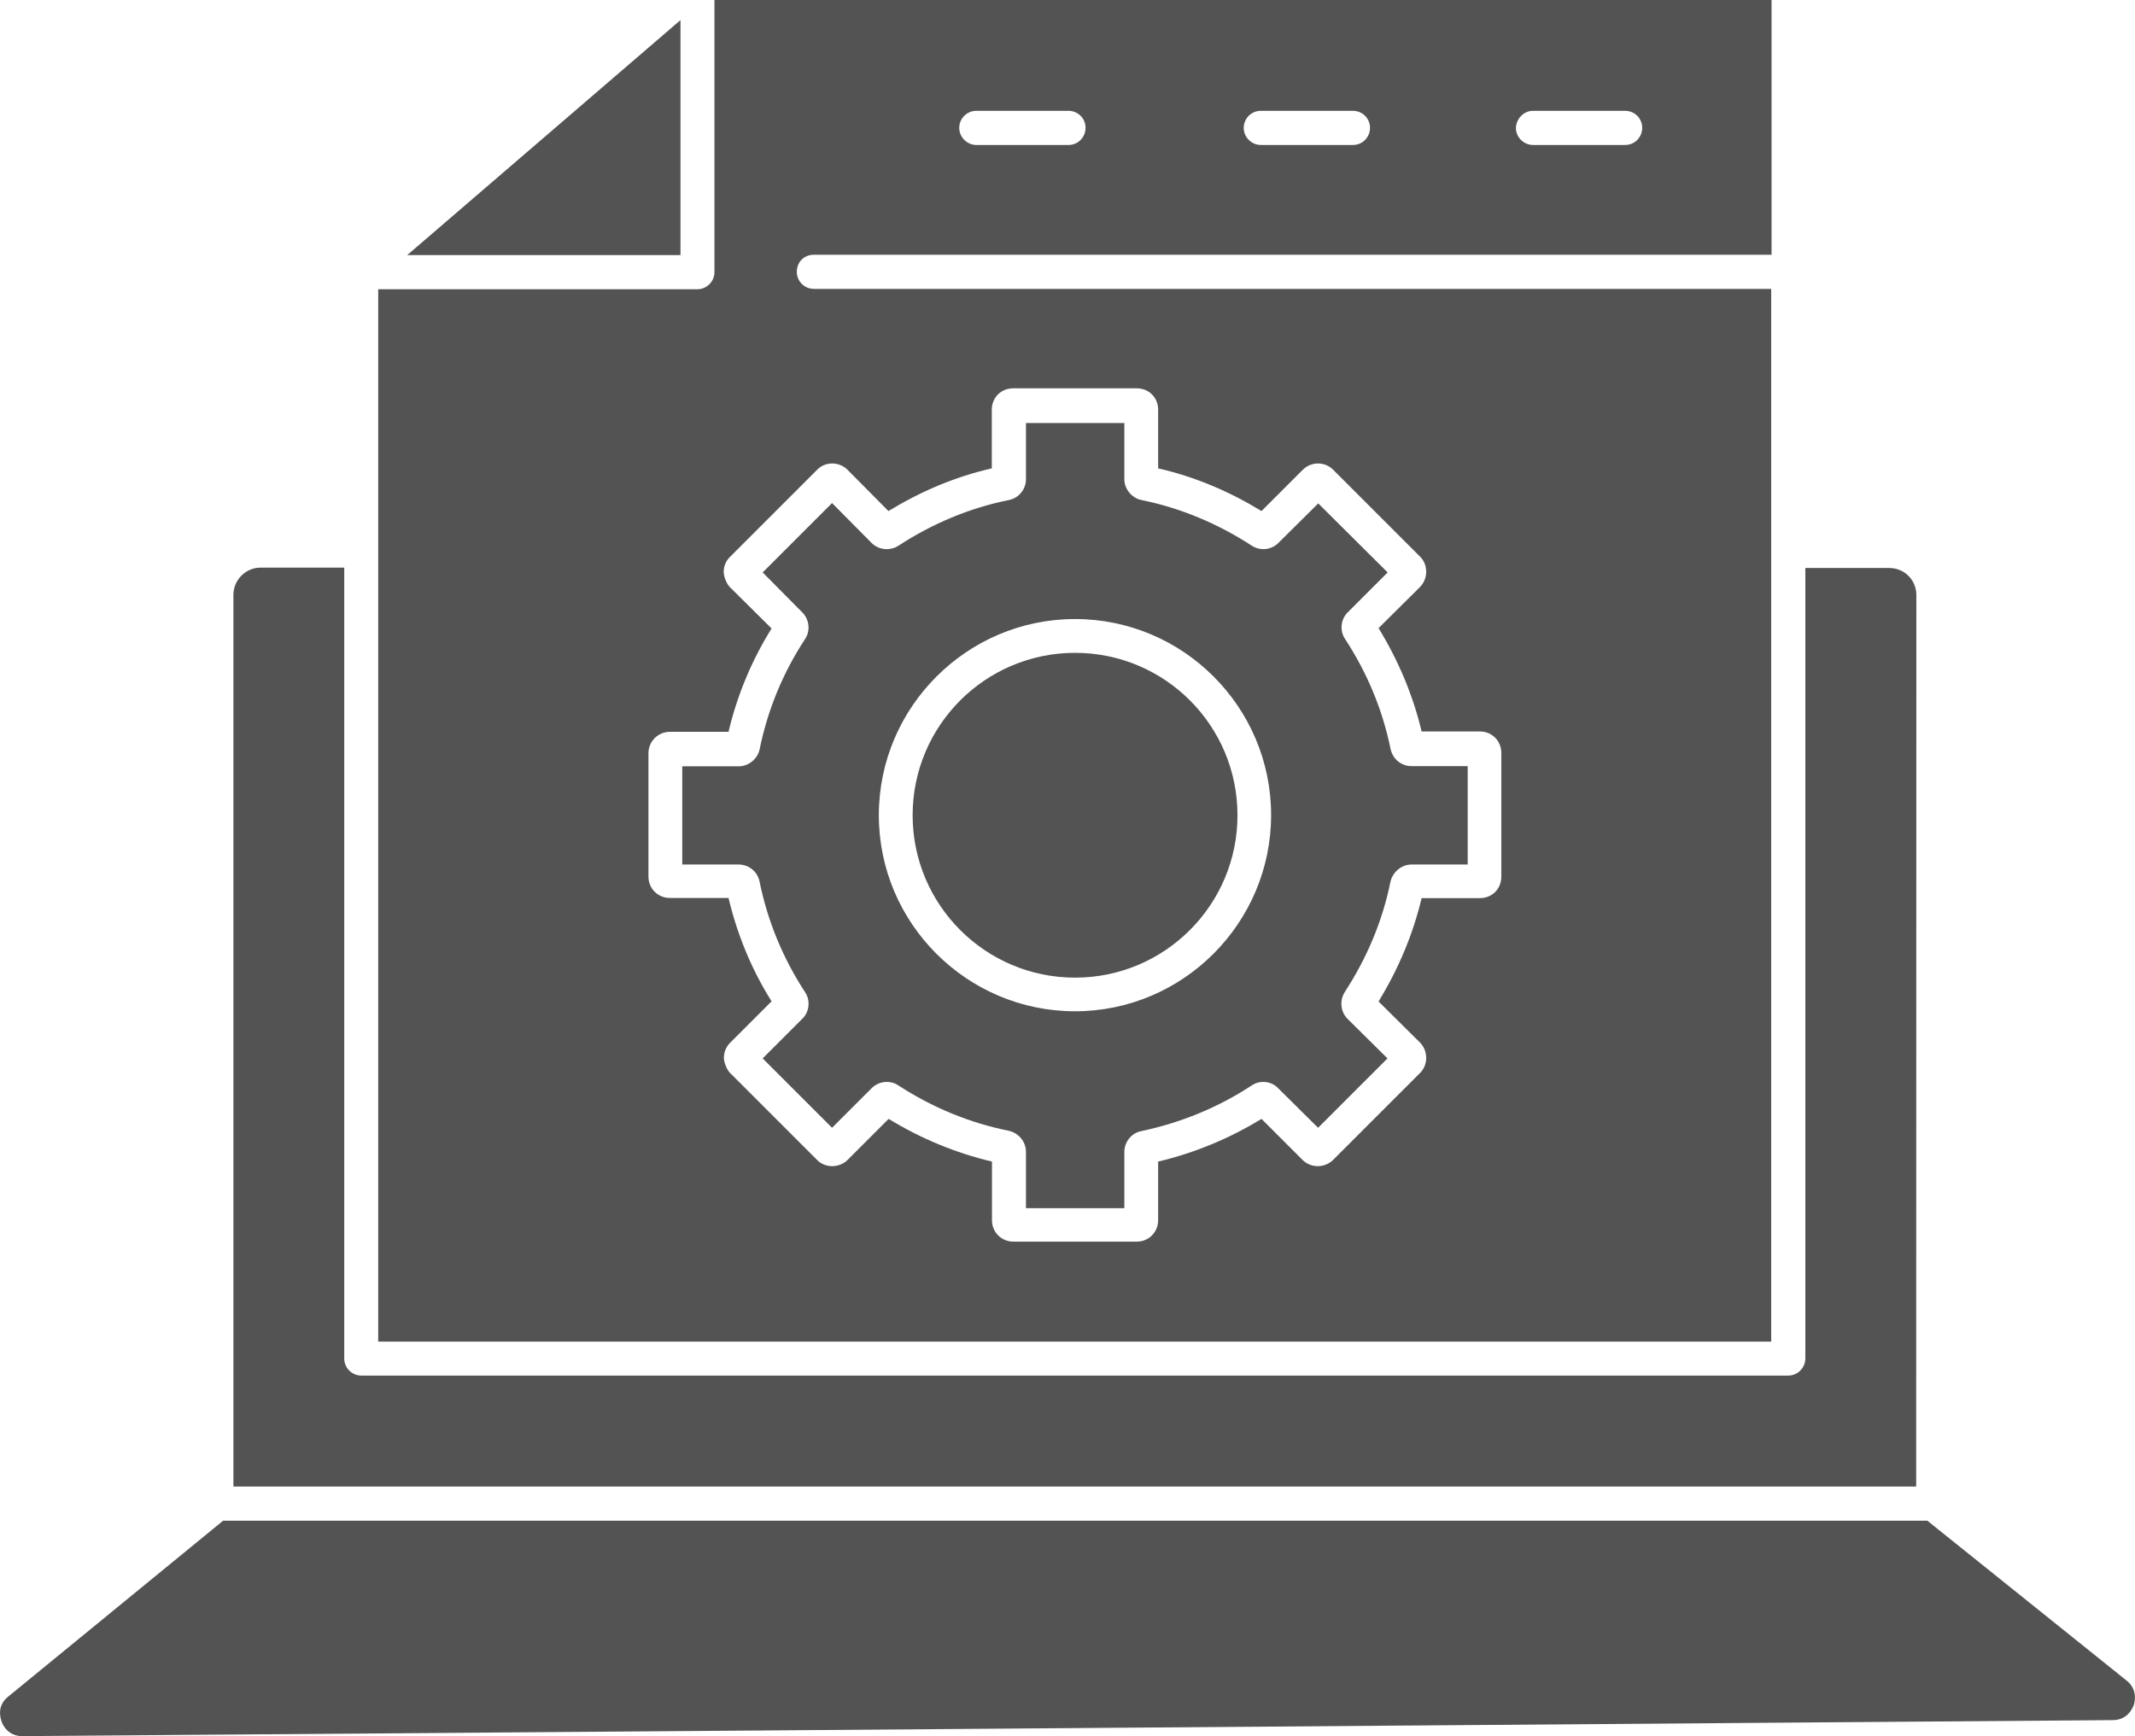
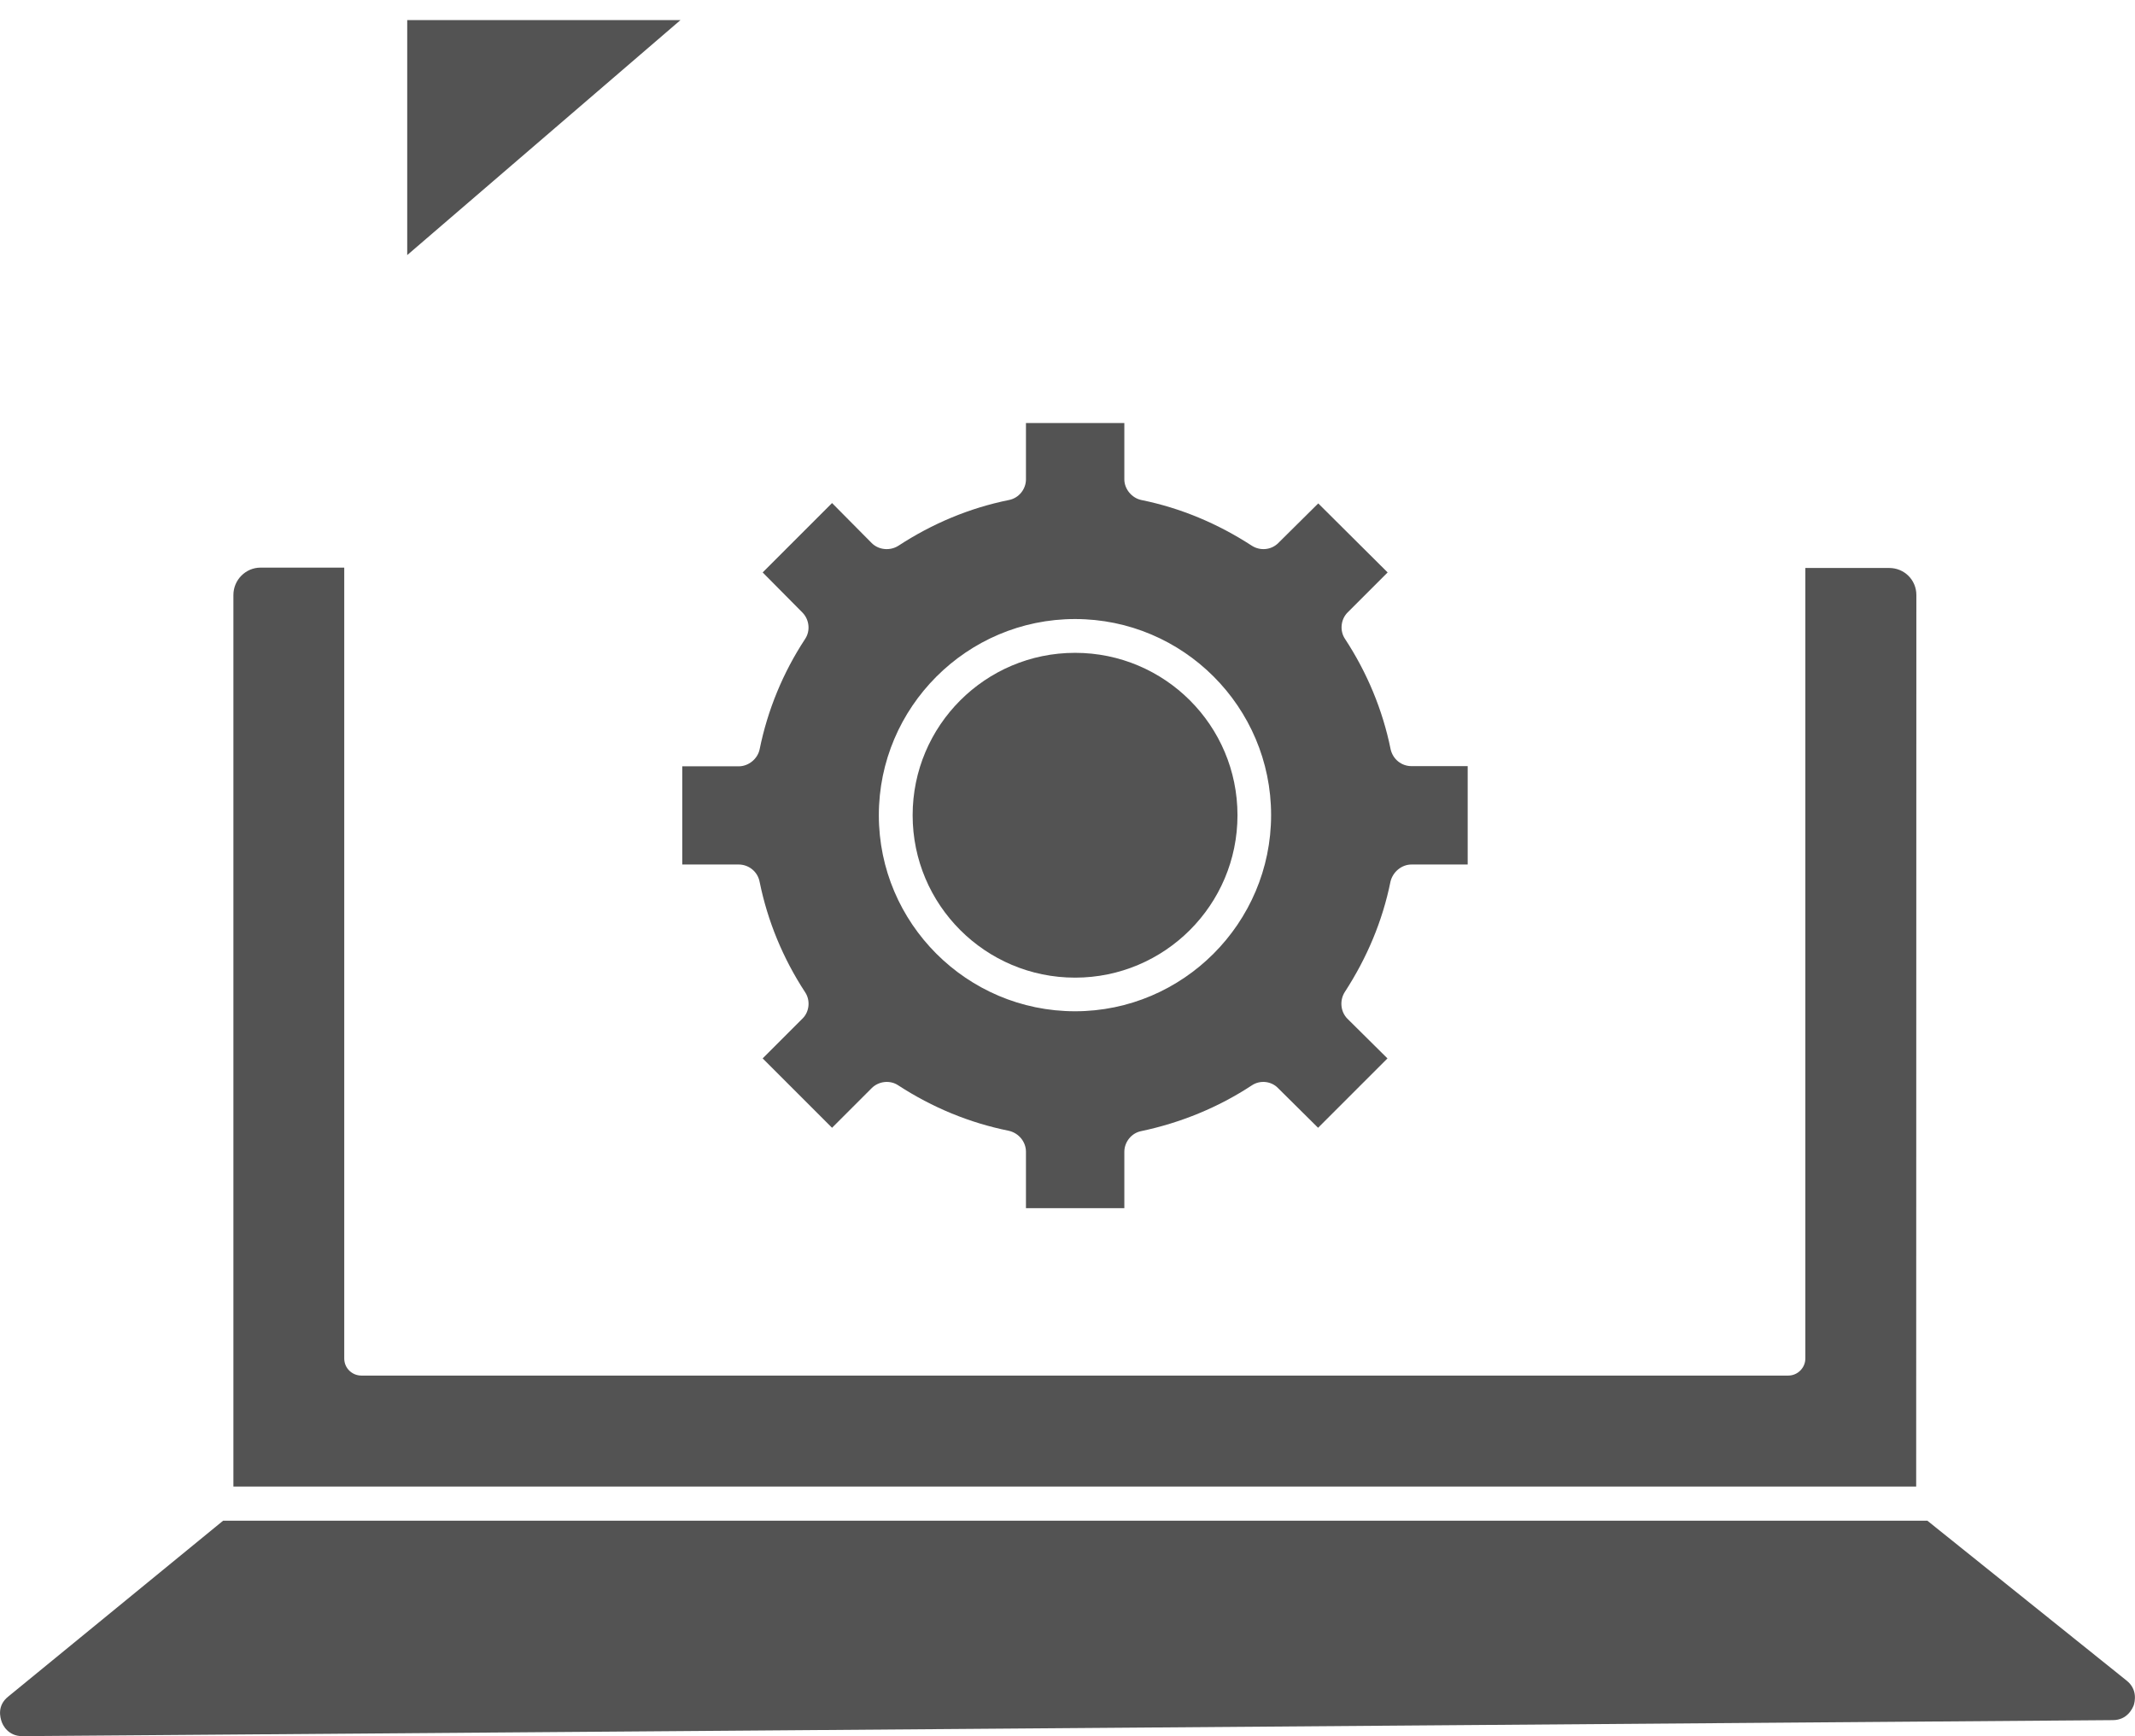
<svg xmlns="http://www.w3.org/2000/svg" version="1.1" id="Layer_1" x="0px" y="0px" viewBox="0 0 1200.1 976" style="enable-background:new 0 0 1200.1 976;" xml:space="preserve">
  <style type="text/css">
	.st0{fill:#535353;}
</style>
  <g>
    <path class="st0" d="M1195.3,944.7l-111.9-89.8h-958L4.7,953.7c-6.6,5.2-4.5,12-3.8,14.1c0.6,1.9,3.6,8.2,11.6,8.2h0.2l1174.9-9   c8.2,0,11.1-6.6,11.8-8.4C1200,956.7,1201.7,949.7,1195.3,944.7L1195.3,944.7z" />
    <path class="st0" d="M1077.2,334.5c0-8.6-6.9-15.2-15.2-15.2h-47.2v444.4c0,5.2-4.3,9.6-9.6,9.6H203.1c-5.1,0-9.6-4.1-9.6-9.6   V319.1h-47.1c-8.2,0-15.2,6.8-15.2,15.4v501.2h945.9L1077.2,334.5z" />
-     <path class="st0" d="M382.5,11.3L228.9,143.4h153.6V11.3z" />
-     <path class="st0" d="M995.8,162.4H457.5c-5.2,0-9.6-4.1-9.6-9.6s4.1-9.6,9.6-9.6h538.3V0H401.6v153c0,5.2-4.3,9.6-9.6,9.6H212.6   v591.6h783V162.4H995.8z M861.7,62.3h51.8c5.2,0,9.6,4.1,9.6,9.6c0,5.1-4.1,9.6-9.6,9.6h-51.8c-5.1,0-9.6-4.3-9.6-9.6   C852.4,66.4,856.7,62.3,861.7,62.3z M708.7,62.3h51.8c5.2,0,9.6,4.1,9.6,9.6c0,5.1-4.1,9.6-9.6,9.6h-51.8c-5.1,0-9.6-4.3-9.6-9.6   C699.2,66.4,703.5,62.3,708.7,62.3z M548.8,62.3h51.8c5.2,0,9.6,4.1,9.6,9.6c0,5.1-4.1,9.6-9.6,9.6h-51.8c-5.1,0-9.6-4.3-9.6-9.6   C539.2,66.4,543.7,62.3,548.8,62.3z M843.9,492.9c0,6.8-5.2,12-12,12h-32.8c-4.9,20.6-13.1,39.9-24.2,58.1l23.4,23.2   c4.5,4.7,4.5,12.4,0,16.9l-49.1,49.1c-4.7,4.5-12.2,4.5-16.9,0L709.1,629c-18.2,11.1-37.5,19.1-58.1,24v33c0,6.6-5.2,12-12,12   h-69.4c-6.8,0-12-5.4-12-12v-33c-20.6-4.9-39.9-12.9-58.1-24l-23.2,23.2c-4.7,4.5-12.4,4.5-16.9,0l-49.1-49.1   c-1.7-1.7-3.4-5.8-3.4-8.4c0-3.2,1.3-6.4,3.6-8.6l23.2-23.2c-11.2-17.8-19.3-37.5-24.2-58.1h-33c-6.6,0-12-5.2-12-12v-69.4   c0-6.6,5.4-12,12-12h33c4.9-20.6,12.9-39.9,24.2-58.1L410.2,330c-1.7-1.7-3.4-5.8-3.4-8.6c0-3.2,1.3-6.2,3.6-8.4l48.9-48.9   c4.5-4.7,12.2-4.7,16.9-0.2l23.2,23.4c18.2-11.1,37.5-19.3,58.1-24v-33c0-6.8,5.2-12,12-12H639c6.8,0,12,5.2,12,12v33   c20.6,4.7,39.9,12.9,58.1,24l23.2-23.2c4.7-4.7,12.2-4.7,16.9-0.2l49.1,49.1c4.5,4.5,4.5,12.2,0,16.9l-23.4,23.2   c11.1,18.2,19.3,37.5,24.2,58.1h32.8c6.8,0,12,5.4,12,12L843.9,492.9L843.9,492.9z" />
+     <path class="st0" d="M382.5,11.3L228.9,143.4V11.3z" />
    <path class="st0" d="M781.7,421.3c-4.5-22.3-13.3-43.3-25.7-62.2c-3-4.5-2.4-10.9,1.5-14.8l22.5-22.5L741,283l-22.5,22.3   c-3.9,3.9-10.1,4.5-14.8,1.5c-19.1-12.4-39.9-21.2-62.1-25.7c-5.4-1.1-9.6-6.2-9.6-11.6v-31.7h-55.3v31.7c0,5.4-3.9,10.5-9.6,11.6   c-22.3,4.5-43.1,13.3-62.1,25.7c-4.7,3-11.1,2.4-15-1.5l-22.3-22.5l-39,39l22.3,22.5c3.9,3.9,4.7,10.3,1.5,15   c-12.4,18.9-21,39.8-25.5,61.9c-1.1,5.4-6.2,9.6-11.8,9.6h-31.7V486h31.7c5.6,0,10.7,3.9,11.8,9.8c4.5,22.1,13.1,42.9,25.5,61.9   c3.2,4.7,2.4,11.1-1.3,14.8L428.7,595l39,39l22.3-22.3c3.9-3.9,10.3-4.7,15-1.5c19.1,12.4,39.8,21,62.1,25.5   c5.6,1.3,9.6,6.2,9.6,11.8v31.7H632v-31.7c0-5.4,3.9-10.5,9.4-11.6c22.3-4.7,43.3-13.3,62.2-25.7c4.7-3.2,11.1-2.4,14.8,1.5   l22.5,22.3l39-39l-22.5-22.3c-3.9-3.9-4.5-10.3-1.5-15c12.4-19.1,21.2-39.8,25.7-62.1c1.3-5.4,6.2-9.6,11.8-9.6H825v-55.3h-31.5   C787.7,430.7,783,426.8,781.7,421.3z M604.3,568.5C543.5,568.5,494,519,494,458.3S543.5,348,604.3,348s110.2,49.5,110.2,110.2   S665,568.5,604.3,568.5z" />
    <path class="st0" d="M695.6,458.3c0,50.4-40.9,91.3-91.3,91.3S513,508.7,513,458.3s40.9-91.3,91.3-91.3S695.6,407.8,695.6,458.3" />
  </g>
</svg>